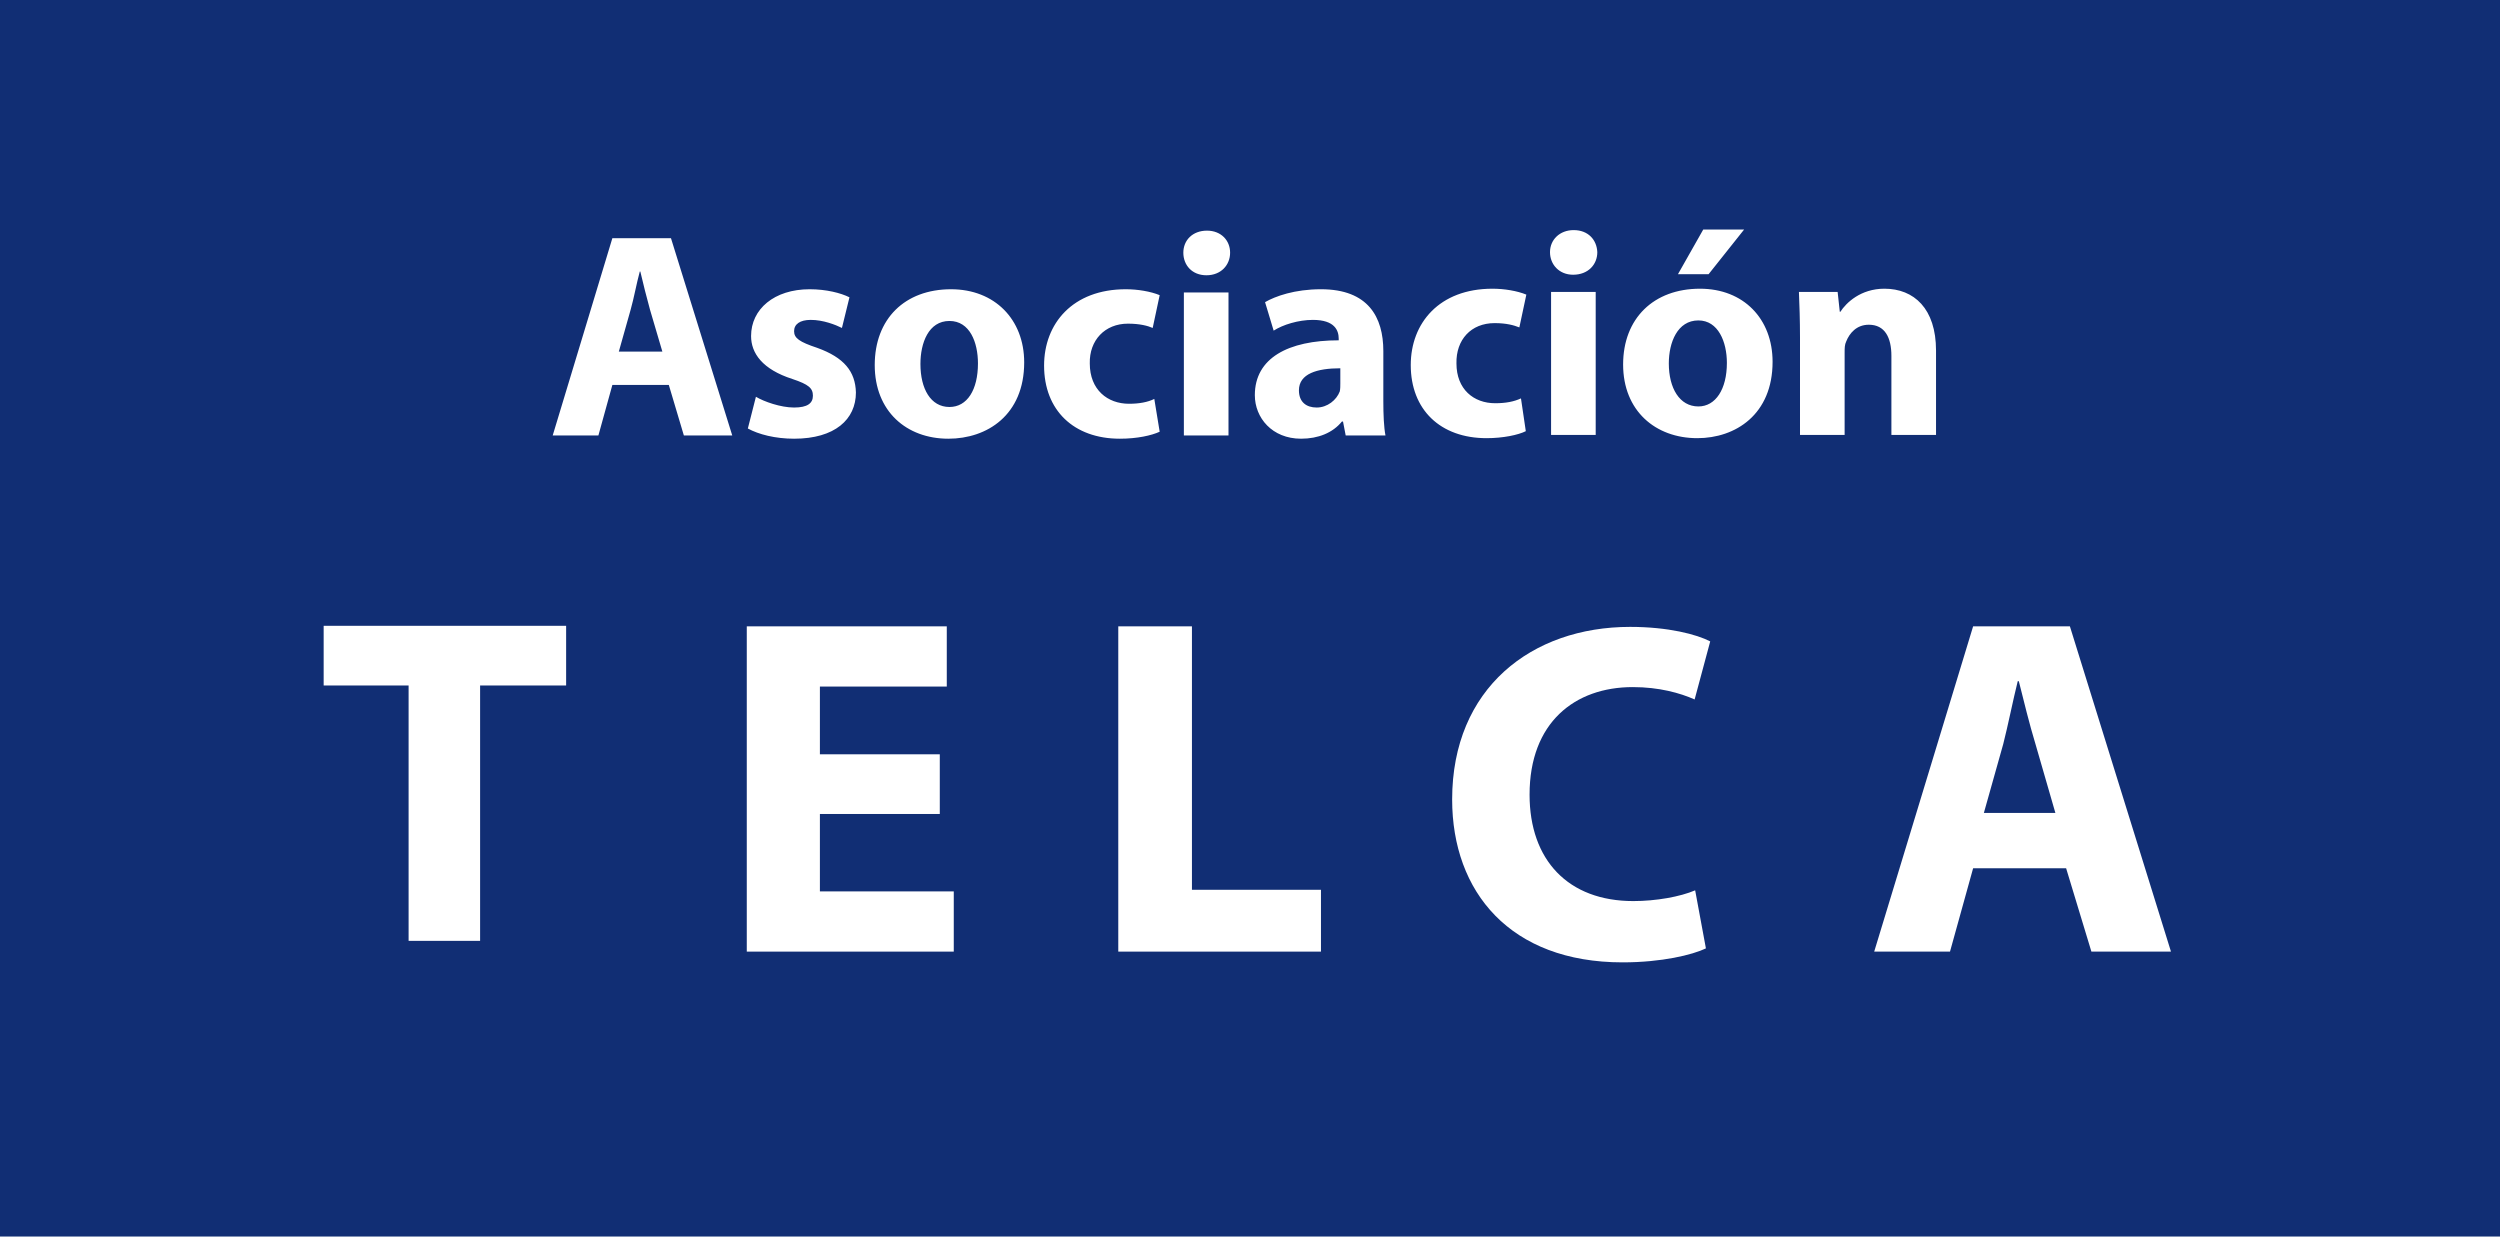
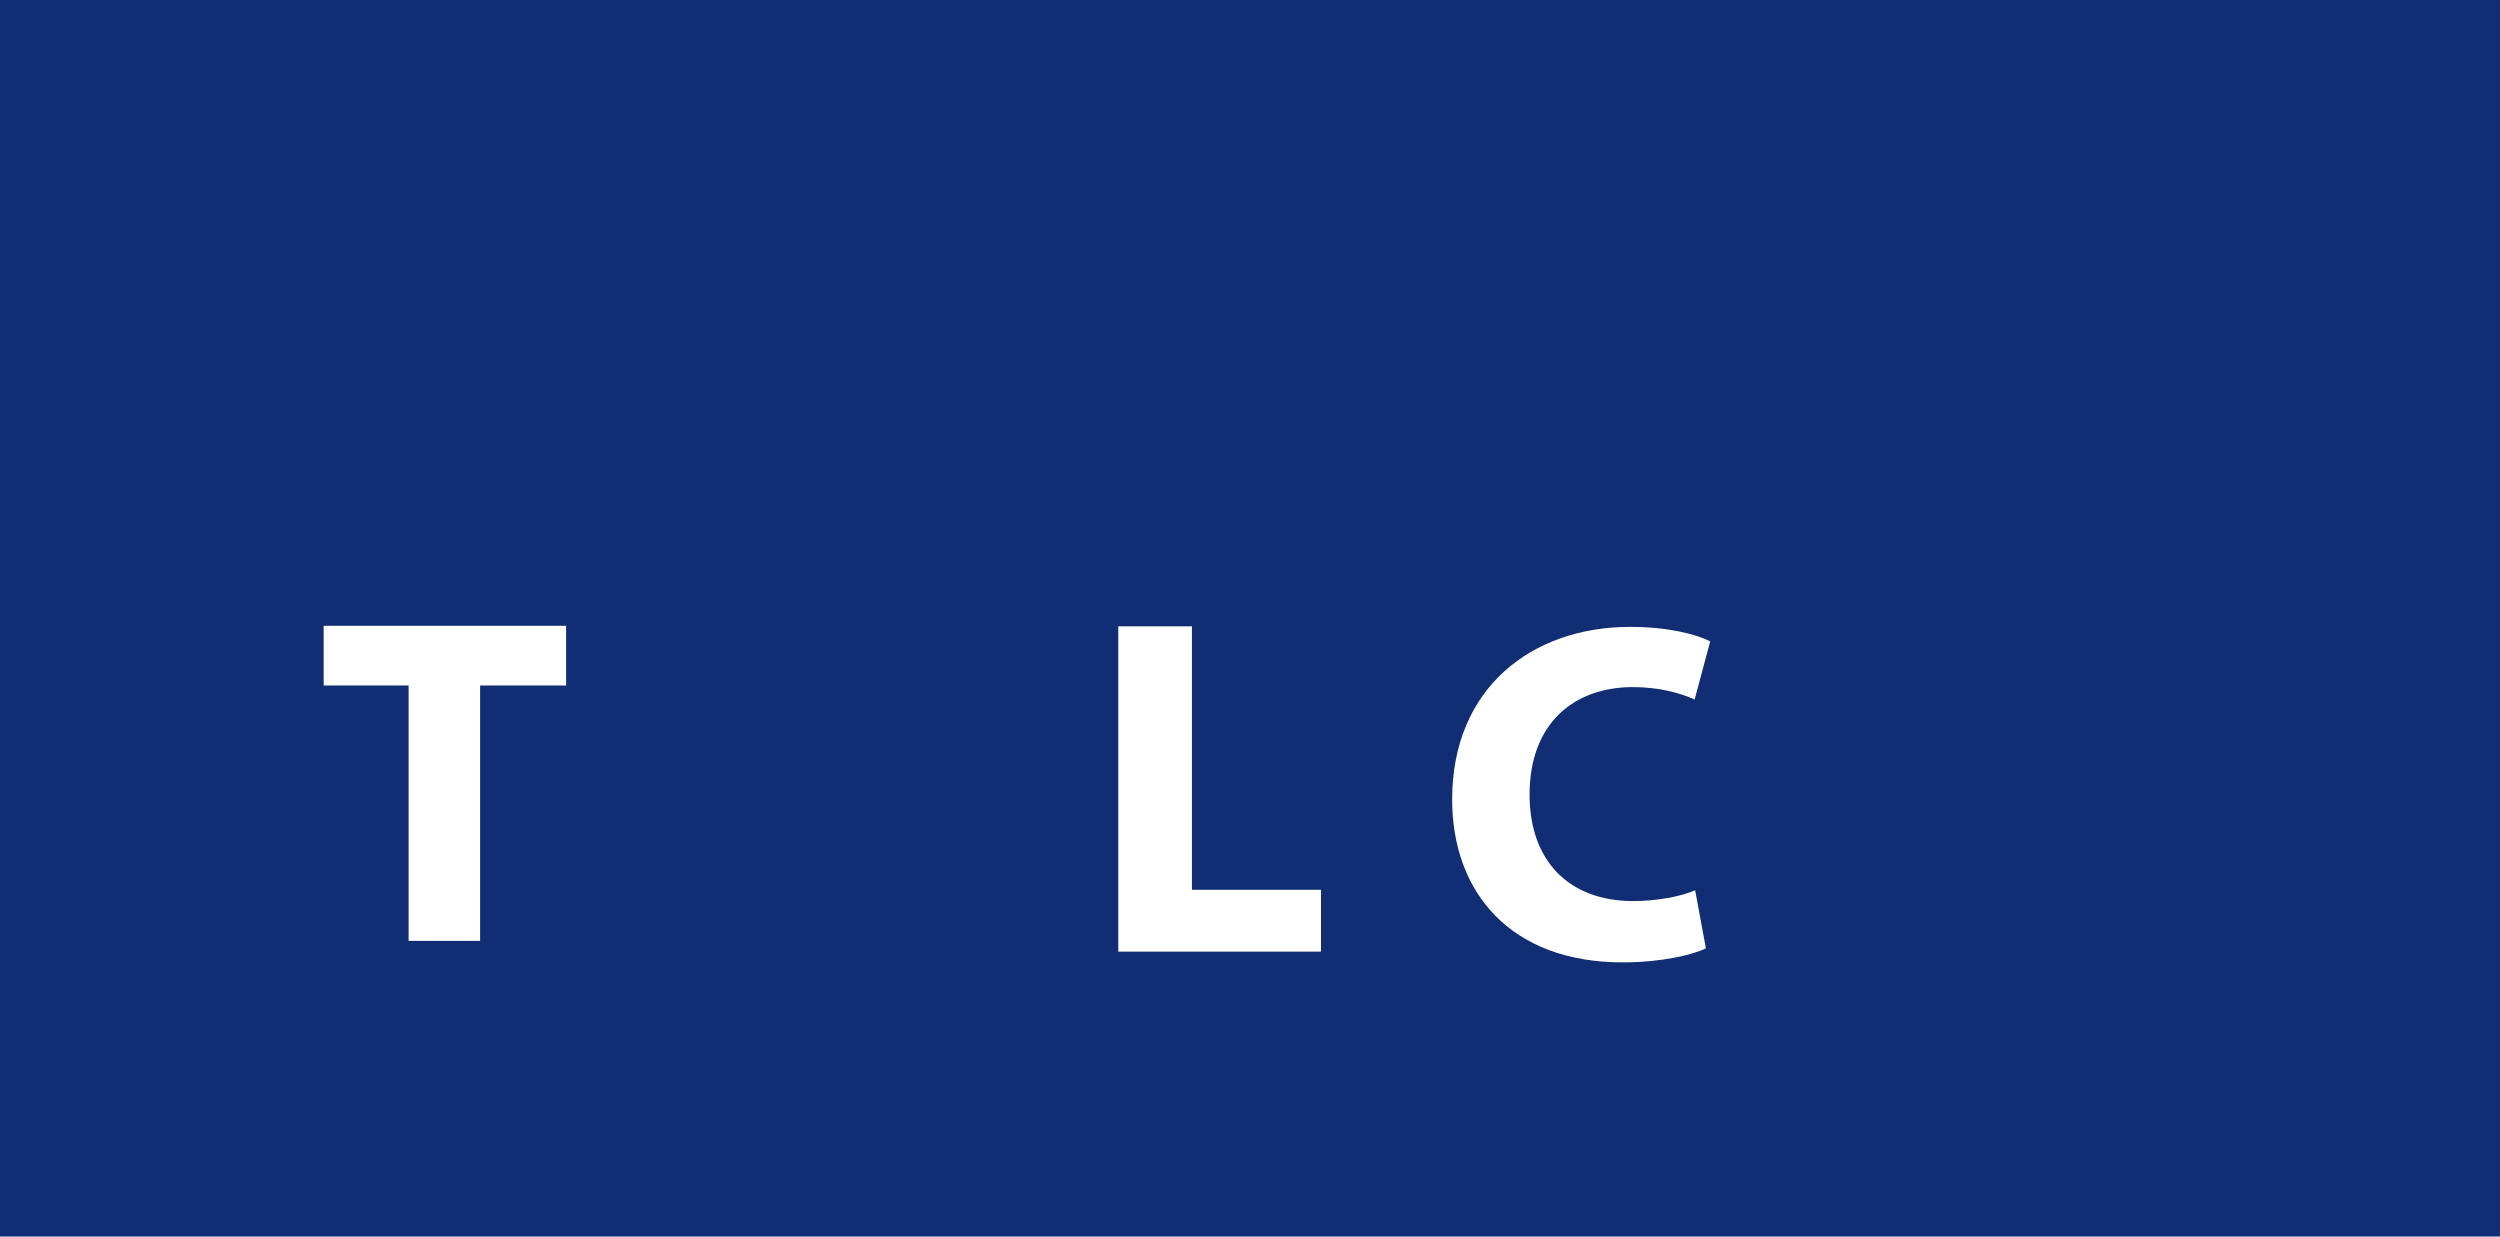
<svg xmlns="http://www.w3.org/2000/svg" version="1.2" viewBox="0 0 465 230" width="465" height="230">
  <title>Asociacion TELCA</title>
  <style>
		.s0 { fill: #112e74 } 
		.s1 { fill: #ffffff } 
	</style>
  <g id="Carpeta 1">
    <path id="Capa 1" class="s0" d="m470.2 0v230h-475.4v-230z" />
    <g id="Texto">
-       <path id="Asociación" class="s1" d="m124.4 71.6l2.8 9.4h9l-11.4-36.7h-10.9l-11.1 36.7h8.5l2.6-9.4zm-9.3-6.2l2.2-7.8c0.6-2.1 1.1-4.9 1.7-7.1h0.1c0.5 2.2 1.2 4.9 1.8 7.1l2.3 7.8zm24 14.3c2 1.1 5.1 1.9 8.6 1.9 7.6 0 11.5-3.6 11.5-8.6-0.1-3.9-2.2-6.5-7.2-8.3-3.3-1.1-4.3-1.8-4.3-3.1 0-1.3 1.1-2.1 3.1-2.1 2.3 0 4.6 0.9 5.8 1.5l1.4-5.7c-1.6-0.8-4.3-1.5-7.4-1.5-6.6 0-10.9 3.7-10.9 8.7 0 3.2 2.1 6.2 7.7 8 3 1 3.8 1.7 3.8 3.1 0 1.4-1 2.2-3.5 2.2-2.5 0-5.6-1.1-7.1-2zm37.8-25.9c-8.6 0-14.2 5.5-14.2 14.1 0 8.6 5.9 13.7 13.7 13.7 7.2 0 14.1-4.4 14.1-14.2 0-8-5.5-13.6-13.6-13.6zm-0.3 5.9c3.8 0 5.3 4 5.3 7.9 0 4.9-2 8.1-5.3 8.1-3.5 0-5.4-3.4-5.4-8 0-3.9 1.5-8 5.4-8zm38.1 14.5c-1.2 0.6-2.8 0.9-4.7 0.9-4 0-7.3-2.6-7.3-7.5-0.1-4.3 2.8-7.4 7.1-7.4 2.2 0 3.7 0.4 4.6 0.8l1.3-6.1c-1.7-0.7-4.1-1.1-6.3-1.1-9.9 0-15.2 6.4-15.2 14.2 0 8.3 5.5 13.6 14.1 13.6 3.2 0 5.9-0.6 7.4-1.3zm13.8 6.8v-26.6h-8.3v26.6zm-4-38.1c-2.7 0-4.4 1.8-4.4 4.1 0 2.3 1.6 4.2 4.3 4.2 2.7 0 4.4-1.9 4.4-4.2 0-2.3-1.7-4.1-4.3-4.1zm32.8 22.4c0-6.3-2.8-11.5-11.6-11.5-4.9 0-8.5 1.3-10.4 2.4l1.6 5.3c1.7-1.1 4.6-2 7.3-2 4.1 0 4.8 2 4.8 3.5v0.3c-9.4 0-15.6 3.3-15.6 10.2 0 4.2 3.2 8.1 8.6 8.1 3.2 0 5.9-1.1 7.6-3.2h0.2l0.5 2.6h7.4c-0.3-1.5-0.4-3.9-0.4-6.4zm-8 6c0 0.5 0 1-0.1 1.5-0.6 1.6-2.3 3-4.3 3-1.9 0-3.3-1-3.3-3.2 0-3.1 3.4-4.1 7.7-4.1zm33.6 2.8c-1.3 0.6-2.8 0.9-4.8 0.9-4 0-7.2-2.6-7.2-7.4-0.1-4.4 2.7-7.5 7.1-7.5 2.2 0 3.6 0.4 4.6 0.8l1.3-6.1c-1.7-0.7-4.1-1.1-6.3-1.1-9.9 0-15.2 6.4-15.2 14.2 0 8.3 5.5 13.6 14.1 13.6 3.1 0 5.9-0.6 7.3-1.3zm13.9 6.8v-26.6h-8.3v26.6zm-4.1-38.1c-2.6 0-4.4 1.8-4.4 4.1 0 2.3 1.7 4.2 4.3 4.2 2.8 0 4.5-1.9 4.5-4.2-0.1-2.3-1.7-4.1-4.4-4.1zm23.5 10.9c-8.6 0-14.3 5.5-14.3 14.1 0 8.6 6 13.7 13.8 13.7 7.1 0 14-4.4 14-14.2 0-8-5.4-13.6-13.5-13.6zm-0.3 5.9c3.7 0 5.3 4 5.3 7.9 0 4.9-2.1 8.1-5.3 8.1-3.5 0-5.5-3.4-5.5-8 0-3.9 1.6-8 5.5-8zm0.9-16.9l-4.7 8.3h5.7l6.6-8.3zm18 38.2h8.3v-15.3c0-0.8 0-1.5 0.3-2.1 0.6-1.5 1.9-3.1 4.2-3.1 3 0 4.2 2.4 4.2 5.8v14.7h8.3v-15.7c0-7.8-4.1-11.5-9.6-11.5-4.4 0-7.1 2.6-8.2 4.3h-0.1l-0.4-3.7h-7.2c0.1 2.4 0.2 5.2 0.2 8.5z" />
      <path id="T" class="s1" d="m76 175h13.3v-47.5h16v-11.1h-45.1v11.1h15.8z" />
-       <path id="E" class="s1" d="m174.8 140.3h-22.3v-12.6h23.6v-11.2h-37.2v60.5h38.5v-11.2h-24.9v-14.4h22.3z" />
      <path id="L" class="s1" d="m208 177h37.7v-11.5h-24v-49h-13.7z" />
      <path id="C" class="s1" d="m315.3 165.6c-2.8 1.2-7.3 2-11.5 2-12.1 0-19.3-7.6-19.3-19.8 0-13.4 8.4-20 19.2-20 4.9 0 8.8 1.1 11.5 2.3l2.9-10.8c-2.5-1.3-7.8-2.7-14.9-2.7-18.3 0-33.1 11.4-33.1 32.1 0 17.2 10.8 30.3 31.7 30.3 7.3 0 13-1.4 15.5-2.6z" />
-       <path id="A" class="s1" d="m384.3 161.5l4.7 15.5h14.8l-18.8-60.5h-18l-18.4 60.5h14.1l4.3-15.5zm-15.3-10.3l3.6-12.8c0.9-3.5 1.8-8.1 2.7-11.7h0.2c0.9 3.6 2 8.1 3.1 11.7l3.7 12.8z" />
    </g>
  </g>
</svg>